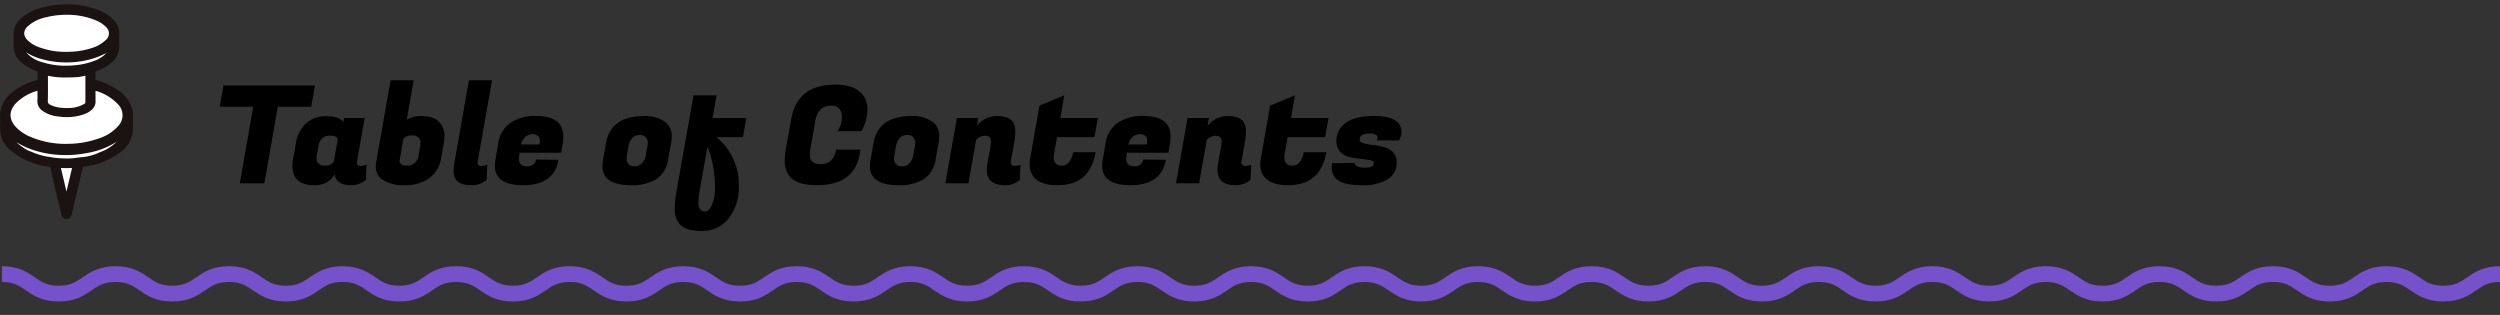
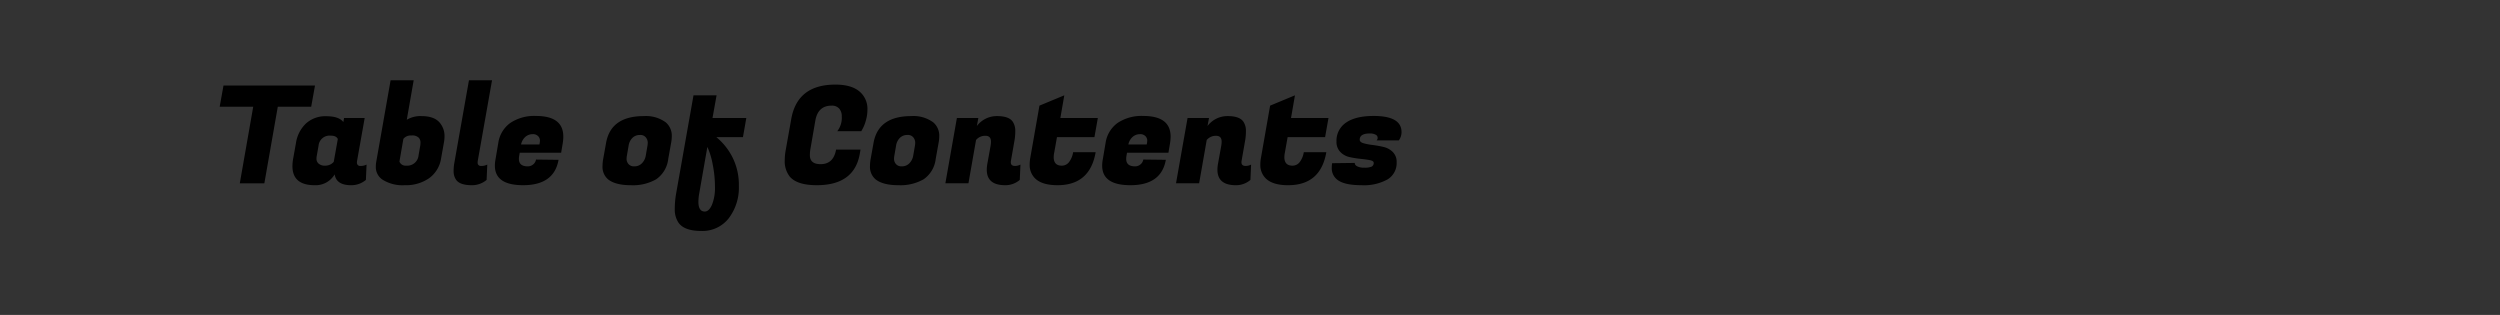
<svg xmlns="http://www.w3.org/2000/svg" width="635" height="80" viewBox="0 0 635 80">
  <rect x="0" y="0" width="635" height="80" fill="#333333" stroke="none" />
  <g id="_pc_h3_alt_Table_of_Contents_" data-name=" 【pc】&lt;h3&gt;&lt;alt=&quot;Table of Contents&quot;&gt;" transform="translate(-434 -488)">
    <rect id="長方形_2099" data-name="長方形 2099" width="635" height="80" transform="translate(434 488)" fill="none" />
    <g id="ol">
      <path id="パス_17820" data-name="パス 17820" d="M24.635-11.491H16.151L12.737,7.958H6.5L9.91-11.491H1.392l.966-5.38H25.6ZM36.256,2.647a.8.8,0,0,0,.914.9A3.123,3.123,0,0,0,38.7,3.2l-.172,3.9a5.753,5.753,0,0,1-3.724,1.345q-3.793,0-4.207-2.759a5.607,5.607,0,0,1-5.069,2.759q-5.656,0-5.656-4.862a10.83,10.83,0,0,1,.172-1.828l.724-4.035a8.583,8.583,0,0,1,2.535-4.949A7.29,7.29,0,0,1,28.48-9.078q3.19,0,4.328,1.483l.172-1.035h5.242L36.291,2.233A2.513,2.513,0,0,0,36.256,2.647ZM26.049.992a4.183,4.183,0,0,0-.069.862A1.574,1.574,0,0,0,26.5,2.94a2.356,2.356,0,0,0,1.741.535,2.8,2.8,0,0,0,2.121-.966l1.035-5.793q-.379-.862-1.793-.862a2.815,2.815,0,0,0-3.1,2.552Zm26.622-10.1q3.414,0,4.793,1.9A5.213,5.213,0,0,1,58.5-3.939a8.441,8.441,0,0,1-.172,1.655l-.69,3.862a7.621,7.621,0,0,1-3.052,5.087,10.351,10.351,0,0,1-6.207,1.776,9.521,9.521,0,0,1-5.742-1.483,3.841,3.841,0,0,1-1.586-3.276,6.545,6.545,0,0,1,.1-1.138l3.655-20.76h5.862L48.912-8.181A6.847,6.847,0,0,1,52.671-9.112Zm-.31,7.345a6.658,6.658,0,0,0,.034-.776,1.807,1.807,0,0,0-.431-1.069A2.286,2.286,0,0,0,50.1-4.181a2.355,2.355,0,0,0-2.052.862l-1,5.759a1.664,1.664,0,0,0,1.724,1.035A2.892,2.892,0,0,0,51.912.82ZM66.913,2.647a.8.8,0,0,0,.914.9A3.123,3.123,0,0,0,69.361,3.2l-.172,3.9a5.753,5.753,0,0,1-3.724,1.345q-3.138,0-4.069-1.448a3.745,3.745,0,0,1-.586-2.035,11.883,11.883,0,0,1,.138-1.931l3.759-21.243h5.862L66.948,2.233A2.513,2.513,0,0,0,66.913,2.647ZM78.465,8.441q-7.173,0-7.173-4.966a8.683,8.683,0,0,1,.138-1.483l.724-4.276a7.621,7.621,0,0,1,3.052-5.087,10.945,10.945,0,0,1,6.535-1.776q6.931,0,6.931,5.242a10.943,10.943,0,0,1-.138,1.655L88.121.2H77.6l-.138.793a4.643,4.643,0,0,0-.069.759q0,1.9,2.242,1.9a2.063,2.063,0,0,0,1.414-.517,1.976,1.976,0,0,0,.69-1.207l5.724.069Q86.328,8.441,78.465,8.441ZM82.6-1.9a4.765,4.765,0,0,0,.138-1.086,1.572,1.572,0,0,0-.448-1.017,1.8,1.8,0,0,0-1.431-.517,2.785,2.785,0,0,0-1.793.655A3.452,3.452,0,0,0,77.948-1.9Zm26.519-7.207a8.452,8.452,0,0,1,5.621,1.621,4.435,4.435,0,0,1,1.483,3.552,8.809,8.809,0,0,1-.172,1.655l-.724,4.035a7.256,7.256,0,0,1-3.052,5.173,11.84,11.84,0,0,1-6.4,1.517q-4,0-5.862-1.517a4.169,4.169,0,0,1-1.379-3.414,10.079,10.079,0,0,1,.172-1.759l.724-4.035Q100.743-9.112,109.122-9.112Zm.931,7.518a4.613,4.613,0,0,0,.069-.879,2.168,2.168,0,0,0-.448-1.19,1.764,1.764,0,0,0-1.569-.655,2.583,2.583,0,0,0-1.879.741,3.484,3.484,0,0,0-.966,1.983L104.812.992a4.613,4.613,0,0,0-.069.879,2.015,2.015,0,0,0,.448,1.155,1.808,1.808,0,0,0,1.569.621,2.523,2.523,0,0,0,1.879-.776,3.565,3.565,0,0,0,.966-1.879ZM133.262,8.579a12.844,12.844,0,0,1-2.569,8.259,8.434,8.434,0,0,1-6.966,3.224q-4.4,0-5.845-2.173a6.038,6.038,0,0,1-.9-3.362,22.808,22.808,0,0,1,.345-3.949l4.414-24.967h5.862l-1.035,5.759h8.587L134.3-3.767h-6.759a15.809,15.809,0,0,1,4.086,5.1A15.426,15.426,0,0,1,133.262,8.579Zm-8.656,6.552q1.069,0,1.828-1.724a11.394,11.394,0,0,0,.759-4.535,29.037,29.037,0,0,0-.569-5.673,18.877,18.877,0,0,0-1.362-4.483l-2.069,11.828a12.671,12.671,0,0,0-.207,2.1Q122.985,15.131,124.606,15.131Zm28.45-6.69q-4.931,0-6.828-2.138a6.285,6.285,0,0,1-1.31-4.242,14.293,14.293,0,0,1,.241-2.517l1.414-7.931q1.552-8.725,11.208-8.725,4,0,6.069,1.707a5.733,5.733,0,0,1,2.069,4.673,9.763,9.763,0,0,1-.4,2.742,9.626,9.626,0,0,1-.776,2.017l-.379.69h-6.1A5.508,5.508,0,0,0,159.4-9.009a2.938,2.938,0,0,0-.655-2.017,2.441,2.441,0,0,0-1.931-.741q-3.483,0-4.138,3.862L151.47-.939A9.3,9.3,0,0,0,151.3.82q0,2.276,2.724,2.276,3.276,0,3.931-3.69h6.207l-.172,1Q162.608,8.441,153.056,8.441Zm24-17.553a8.452,8.452,0,0,1,5.621,1.621,4.435,4.435,0,0,1,1.483,3.552,8.81,8.81,0,0,1-.172,1.655l-.724,4.035a7.256,7.256,0,0,1-3.052,5.173,11.84,11.84,0,0,1-6.4,1.517q-4,0-5.862-1.517a4.169,4.169,0,0,1-1.379-3.414,10.079,10.079,0,0,1,.172-1.759l.724-4.035Q168.678-9.112,177.057-9.112Zm.931,7.518a4.613,4.613,0,0,0,.069-.879,2.168,2.168,0,0,0-.448-1.19,1.764,1.764,0,0,0-1.569-.655,2.583,2.583,0,0,0-1.879.741,3.484,3.484,0,0,0-.966,1.983L172.747.992a4.615,4.615,0,0,0-.069.879,2.016,2.016,0,0,0,.448,1.155,1.808,1.808,0,0,0,1.569.621,2.523,2.523,0,0,0,1.879-.776A3.565,3.565,0,0,0,177.54.992ZM197.3-2.629q0-1.483-1.431-1.483a3,3,0,0,0-2.362,1.069l-1.931,11h-5.862l2.931-16.587h5.449l-.379,2.035a6.334,6.334,0,0,1,5.138-2.517q3.1,0,4.035,1.517a4.167,4.167,0,0,1,.586,2.207,14.532,14.532,0,0,1-.172,2.31l-.931,5.311a2.321,2.321,0,0,0-.034.379q0,.931,1.035.931a2.862,2.862,0,0,0,1.414-.345l-.172,3.9a5.619,5.619,0,0,1-3.69,1.345q-4.69,0-4.69-3.931a8.68,8.68,0,0,1,.138-1.483L197.2-1.56A6.643,6.643,0,0,0,197.3-2.629Zm16.9,11.07q-4,0-5.759-1.793a4.753,4.753,0,0,1-1.31-3.517,9.466,9.466,0,0,1,.138-1.552l2.345-13.346,6.311-2.621-1,5.759h9.518l-.862,4.862H214.06l-.69,3.9a5.756,5.756,0,0,0-.138,1.172q0,2.173,2.069,2.173a2.271,2.271,0,0,0,1.845-.931A5.459,5.459,0,0,0,218.163.061h5.724Q222.439,8.441,214.2,8.441Zm18.518,0q-7.173,0-7.173-4.966a8.683,8.683,0,0,1,.138-1.483l.724-4.276a7.621,7.621,0,0,1,3.052-5.087,10.945,10.945,0,0,1,6.535-1.776q6.931,0,6.931,5.242a10.941,10.941,0,0,1-.138,1.655L242.372.2H231.854l-.138.793a4.644,4.644,0,0,0-.069.759q0,1.9,2.242,1.9A2.063,2.063,0,0,0,235.3,3.13a1.976,1.976,0,0,0,.69-1.207l5.724.069Q240.578,8.441,232.716,8.441ZM236.854-1.9a4.763,4.763,0,0,0,.138-1.086,1.571,1.571,0,0,0-.448-1.017,1.8,1.8,0,0,0-1.431-.517,2.785,2.785,0,0,0-1.793.655A3.452,3.452,0,0,0,232.2-1.9Zm19.036-.724q0-1.483-1.431-1.483A3,3,0,0,0,252.1-3.043l-1.931,11H244.3l2.931-16.587h5.449L252.3-6.595a6.334,6.334,0,0,1,5.138-2.517q3.1,0,4.035,1.517a4.168,4.168,0,0,1,.586,2.207,14.53,14.53,0,0,1-.172,2.31l-.931,5.311a2.323,2.323,0,0,0-.034.379q0,.931,1.035.931a2.862,2.862,0,0,0,1.414-.345L263.2,7.1a5.619,5.619,0,0,1-3.69,1.345q-4.69,0-4.69-3.931a8.682,8.682,0,0,1,.138-1.483l.828-4.586A6.641,6.641,0,0,0,255.89-2.629Zm16.9,11.07q-4,0-5.759-1.793a4.753,4.753,0,0,1-1.31-3.517,9.468,9.468,0,0,1,.138-1.552L268.2-11.767l6.311-2.621-1,5.759h9.518l-.862,4.862h-9.518l-.69,3.9a5.757,5.757,0,0,0-.138,1.172q0,2.173,2.069,2.173a2.271,2.271,0,0,0,1.845-.931A5.459,5.459,0,0,0,276.753.061h5.724Q281.029,8.441,272.787,8.441ZM301.582-5.043a3.544,3.544,0,0,1-.69,2.1h-5.655a.807.807,0,0,0,.276-.69.875.875,0,0,0-.552-.776,3,3,0,0,0-1.414-.293q-2.586,0-2.586,1.586,0,.621.966.9a15.811,15.811,0,0,0,2.345.448,25.759,25.759,0,0,1,2.759.5A4.822,4.822,0,0,1,299.375.026a3.5,3.5,0,0,1,.966,2.586,4.85,4.85,0,0,1-2.293,4.345,12.347,12.347,0,0,1-6.673,1.483q-4.38,0-6.138-1.414a3.674,3.674,0,0,1-1.379-3.035,6.545,6.545,0,0,1,.1-1.138l5.759-.069q-.069.483.569.845a3.887,3.887,0,0,0,1.879.362,4.531,4.531,0,0,0,1.793-.259.982.982,0,0,0,.552-.983q0-.483-.966-.672t-2.362-.328a23.527,23.527,0,0,1-2.793-.448,4.594,4.594,0,0,1-2.362-1.31,3.614,3.614,0,0,1-.966-2.621,5.527,5.527,0,0,1,2.431-4.828q2.431-1.69,7.018-1.69Q301.582-9.147,301.582-5.043Z" transform="translate(488.408 526.6)" />
-       <path id="パス_2569" data-name="パス 2569" d="M736.6-.121c7.21,0,7.21,4.957,14.421,4.957s7.21-4.957,14.42-4.957,7.21,4.957,14.421,4.957,7.21-4.957,14.42-4.957,7.21,4.957,14.42,4.957,7.21-4.957,14.421-4.957,7.21,4.957,14.42,4.957,7.21-4.957,14.421-4.957,7.21,4.957,14.42,4.957,7.21-4.957,14.42-4.957,7.21,4.957,14.42,4.957,7.21-4.957,14.42-4.957,7.211,4.957,14.421,4.957,7.21-4.957,14.42-4.957,7.21,4.957,14.421,4.957,7.21-4.957,14.42-4.957,7.21,4.957,14.42,4.957,7.211-4.957,14.421-4.957,7.21,4.957,14.42,4.957,7.21-4.957,14.42-4.957,7.21,4.957,14.42,4.957,7.21-4.957,14.421-4.957,7.21,4.957,14.421,4.957,7.21-4.957,14.42-4.957,7.21,4.957,14.421,4.957,7.21-4.957,14.42-4.957,7.21,4.957,14.42,4.957,7.21-4.957,14.42-4.957,7.21,4.957,14.421,4.957,7.21-4.957,14.421-4.957,7.21,4.957,14.42,4.957,7.21-4.957,14.42-4.957,7.21,4.957,14.421,4.957,7.21-4.957,14.42-4.957,7.211,4.957,14.421,4.957,7.21-4.957,14.42-4.957,7.21,4.957,14.42,4.957,7.21-4.957,14.421-4.957,7.21,4.957,14.421,4.957,7.21-4.957,14.421-4.957,7.21,4.957,14.42,4.957,7.21-4.957,14.42-4.957,7.21,4.957,14.421,4.957,7.21-4.957,14.42-4.957" transform="translate(-302.104 557.739)" fill="none" stroke="#7552cc" stroke-width="4" />
-       <path id="パス_15972" data-name="パス 15972" d="M33.786,29.418c-.008-.457-.017-.929-.012-1.389a5.252,5.252,0,0,0-.206-1.448,8.546,8.546,0,0,0-3.5-4.687,17.355,17.355,0,0,0-5.678-2.663.661.661,0,0,1-.15-.057.54.54,0,0,1,0-.122,15.037,15.037,0,0,0,0-1.781c-.013-.211-.013-.219.2-.291a11.516,11.516,0,0,0,3.584-1.936,5.443,5.443,0,0,0,2.294-4.736c-.054-.9-.033-1.81,0-2.662a4.97,4.97,0,0,0-1.463-3.672A9.619,9.619,0,0,0,25.306,1.6,22.25,22.25,0,0,0,17.025,0a25.36,25.36,0,0,0-6.553.9,11.479,11.479,0,0,0-5.484,3.02A5.012,5.012,0,0,0,3.469,7.686c.037.959.037,1.912,0,2.832a5.048,5.048,0,0,0,1.608,3.9,10.994,10.994,0,0,0,4.3,2.571.533.533,0,0,1,.156.073.368.368,0,0,1,.009.143,15.733,15.733,0,0,0,0,1.835.8.8,0,0,1,0,.132.593.593,0,0,1-.19.075,17.113,17.113,0,0,0-5.9,2.841A8.04,8.04,0,0,0,.074,27.242a8.929,8.929,0,0,0-.042,1.929c.013.244.026.5.029.734,0,.263-.009.534-.018.8a11.155,11.155,0,0,0,.041,1.851,7.443,7.443,0,0,0,2.879,4.793,18.753,18.753,0,0,0,9.532,3.9c.251.039.256.063.29.22.2.931.42,1.871.635,2.779l.14.592q.578,2.453,1.159,4.906.443,1.875.886,3.75a1.261,1.261,0,0,0,1.277,1.075H16.9a1.27,1.27,0,0,0,1.281-1.055l.028-.11c.026-.1.053-.209.077-.314q.324-1.378.649-2.755c.655-2.778,1.332-5.651,1.978-8.481.135-.591.251-.644.549-.644h.125a3.017,3.017,0,0,0,.739-.12c.084-.021.168-.043.251-.06a18.578,18.578,0,0,0,7.717-3.256,7.718,7.718,0,0,0,3.42-5.327,23.883,23.883,0,0,0,.074-3.03M29.27,35.249a12.507,12.507,0,0,1-2.607,1.782c-.329.166-.674.3-1.038.445-.314.123-.639.251-.955.4a13.369,13.369,0,0,1-4.3.983c-.447.052-.91.106-1.365.173a12.614,12.614,0,0,1-1.854.117c-.472,0-.954-.016-1.42-.031l-.363-.012a19.84,19.84,0,0,1-2.454-.285c-.311-.049-.622-.1-.933-.142a17.849,17.849,0,0,1-4.037-1.243c-.228-.09-.455-.181-.683-.269a7.017,7.017,0,0,1-1.409-.833c-.107-.074-.214-.149-.32-.221a9.577,9.577,0,0,1-1.352-1.092q.22.141.448.273a21.16,21.16,0,0,0,5.527,2.21,25.031,25.031,0,0,0,4.469.722c.761.047,1.465.07,2.155.07.882,0,1.737-.039,2.542-.117a32.031,32.031,0,0,0,4.088-.664,19.7,19.7,0,0,0,6.2-2.59q-.165.166-.345.324M18.31,41.564q-.691,2.9-1.371,5.8l-.043.184-.981-4.17q-.068-.289-.134-.579c-.093-.4-.189-.817-.292-1.228.49.023.968.035,1.426.035.474,0,.943-.013,1.4-.037m-7.456-14.47a8.143,8.143,0,0,0,3.7,1.366,16.784,16.784,0,0,0,2.457.19,12.5,12.5,0,0,0,4.563-.817,5.177,5.177,0,0,0,1.836-1.142,2.743,2.743,0,0,0,.876-2.1c-.014-.56-.011-1.133-.009-1.687,0-.314,0-.628,0-.942a12.472,12.472,0,0,1,5.7,3.434,3.943,3.943,0,0,1,.014,5.543,10.839,10.839,0,0,1-4.748,3.07,24.068,24.068,0,0,1-7.192,1.4c-.42.019-.841.028-1.252.028a22.619,22.619,0,0,1-8.944-1.734,10.954,10.954,0,0,1-3.716-2.432c-1.9-1.966-1.942-4.141-.111-6.123a12.406,12.406,0,0,1,5.48-3.187q0,.195,0,.388c.007.72.014,1.4-.016,2.084a2.95,2.95,0,0,0,1.356,2.658M16.947,2.661a19.137,19.137,0,0,1,7.732,1.558,7.234,7.234,0,0,1,2.139,1.455,2.172,2.172,0,0,1,.011,3.43,8.694,8.694,0,0,1-3.7,2.051,18.943,18.943,0,0,1-5.438.894c-.3.01-.6.015-.895.015a19.029,19.029,0,0,1-6.776-1.136A8.108,8.108,0,0,1,7.082,9.184a2.605,2.605,0,0,1-.929-1.815,2.577,2.577,0,0,1,.924-1.794A9.888,9.888,0,0,1,11.56,3.329a21.767,21.767,0,0,1,5.388-.668M10.021,13.747a22.989,22.989,0,0,0,6.862,1.022,22.92,22.92,0,0,0,7.356-1.192c.262-.09,1.278-.479,2.238-.938q.275-.131.508-.253a7.124,7.124,0,0,1-2.9,1.916,17.928,17.928,0,0,1-5.3,1.191c-.709.064-1.415.1-2.1.1a19.581,19.581,0,0,1-5.912-.884,8.331,8.331,0,0,1-3.913-2.264q-.1-.115-.189-.225a13.857,13.857,0,0,0,3.349,1.53m2.161,6.236c0-.589-.006-1.178-.006-1.766v-.062a19.822,19.822,0,0,0,4.534.442c.722,0,1.448-.022,2.063-.044a13.178,13.178,0,0,0,2.912-.418c0,2.167,0,4.427,0,6.719,0,.244-.129.357-.517.572a8.064,8.064,0,0,1-3.7.917c-.183.007-.367.011-.547.011a12.345,12.345,0,0,1-2.79-.314,6.7,6.7,0,0,1-1.388-.541.936.936,0,0,1-.6-1c.044-1.507.036-3.037.028-4.516" transform="translate(434 489.094)" fill="#1a1311" />
-       <path id="パス_15973" data-name="パス 15973" d="M45.128,51a12.507,12.507,0,0,1-2.607,1.782c-.329.166-.674.3-1.038.445-.314.123-.639.251-.955.4a13.369,13.369,0,0,1-4.3.983c-.447.052-.91.106-1.365.173a12.614,12.614,0,0,1-1.854.117c-.472,0-.954-.016-1.42-.031l-.363-.012a19.839,19.839,0,0,1-2.454-.285c-.311-.049-.622-.1-.933-.142A17.849,17.849,0,0,1,23.8,53.186c-.228-.09-.455-.181-.683-.269a7.017,7.017,0,0,1-1.409-.833c-.107-.074-.214-.149-.32-.221a9.577,9.577,0,0,1-1.352-1.092q.22.141.448.273a21.16,21.16,0,0,0,5.527,2.21,25.031,25.031,0,0,0,4.469.722c.761.047,1.465.07,2.155.07.882,0,1.737-.039,2.542-.117a32.031,32.031,0,0,0,4.088-.664,19.7,19.7,0,0,0,6.2-2.59q-.165.166-.345.324m-10.96,6.315q-.691,2.9-1.371,5.8l-.043.184-.981-4.17q-.068-.289-.134-.579c-.093-.4-.188-.817-.292-1.228.49.023.968.035,1.426.035.474,0,.943-.013,1.4-.037m-7.456-14.47a8.143,8.143,0,0,0,3.7,1.366,16.784,16.784,0,0,0,2.457.19,12.5,12.5,0,0,0,4.563-.817,5.177,5.177,0,0,0,1.836-1.142,2.743,2.743,0,0,0,.876-2.1c-.014-.56-.011-1.133-.009-1.687,0-.314,0-.628,0-.942a12.472,12.472,0,0,1,5.7,3.434,3.943,3.943,0,0,1,.014,5.543,10.84,10.84,0,0,1-4.748,3.07,24.068,24.068,0,0,1-7.192,1.4c-.42.019-.841.028-1.252.028a22.62,22.62,0,0,1-8.944-1.734A10.954,10.954,0,0,1,20,47.024c-1.9-1.966-1.942-4.141-.111-6.123a12.406,12.406,0,0,1,5.48-3.187q0,.195,0,.388c.007.72.014,1.4-.016,2.083a2.95,2.95,0,0,0,1.356,2.658M32.8,18.41a19.137,19.137,0,0,1,7.732,1.558,7.234,7.234,0,0,1,2.139,1.455,2.172,2.172,0,0,1,.011,3.43,8.694,8.694,0,0,1-3.7,2.051,18.943,18.943,0,0,1-5.438.894c-.3.01-.6.015-.895.015a19.029,19.029,0,0,1-6.776-1.136,8.108,8.108,0,0,1-2.935-1.744,2.605,2.605,0,0,1-.929-1.815,2.577,2.577,0,0,1,.924-1.794,9.888,9.888,0,0,1,4.483-2.245A21.767,21.767,0,0,1,32.8,18.41M25.878,29.5A23.417,23.417,0,0,0,40.1,29.327c.262-.09,1.278-.479,2.238-.938q.275-.131.508-.253a7.124,7.124,0,0,1-2.9,1.916,17.928,17.928,0,0,1-5.3,1.191c-.709.064-1.415.1-2.1.1a19.581,19.581,0,0,1-5.912-.884,8.331,8.331,0,0,1-3.913-2.264q-.1-.115-.189-.225a13.857,13.857,0,0,0,3.349,1.53m2.161,6.236c0-.589-.006-1.178-.006-1.766V33.9a19.822,19.822,0,0,0,4.534.442c.722,0,1.448-.022,2.063-.044a13.177,13.177,0,0,0,2.912-.418c0,2.167,0,4.427,0,6.719,0,.244-.129.357-.517.572a8.064,8.064,0,0,1-3.7.917c-.183.007-.367.011-.547.011A12.346,12.346,0,0,1,30,41.789a6.7,6.7,0,0,1-1.388-.541.936.936,0,0,1-.6-1c.044-1.507.036-3.037.028-4.516" transform="translate(418.139 473.345)" fill="#fff" />
    </g>
  </g>
</svg>